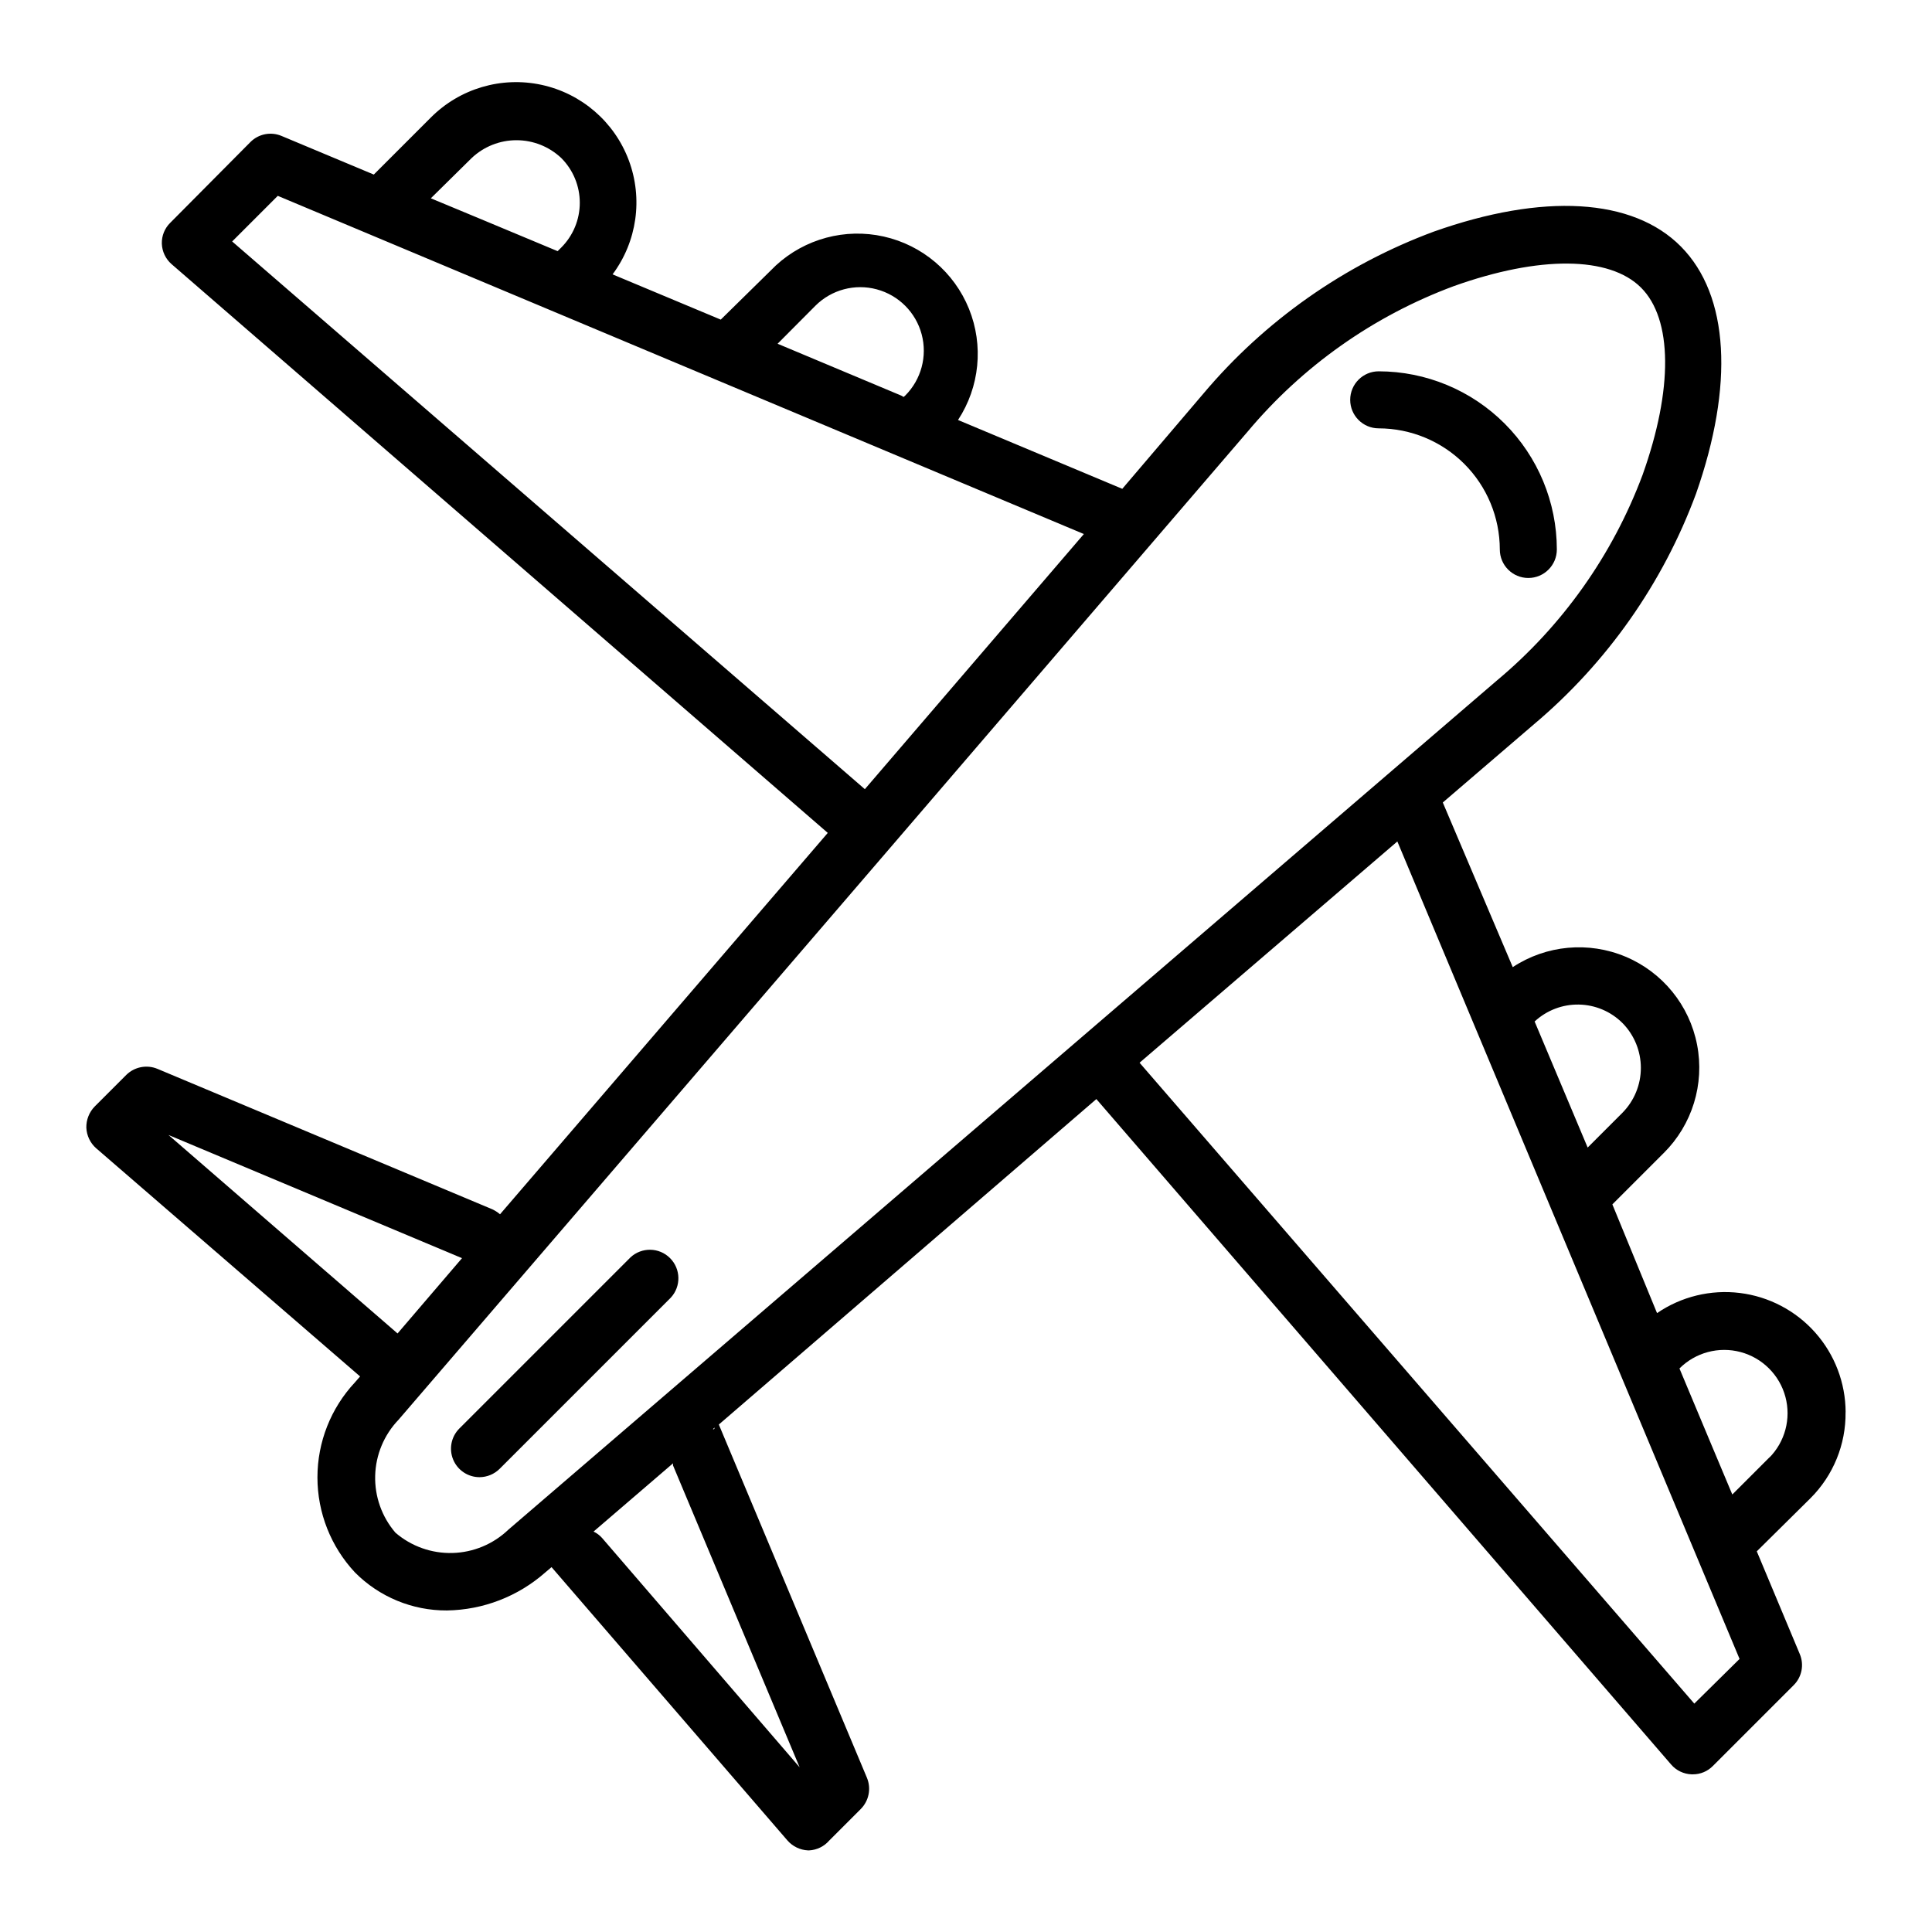
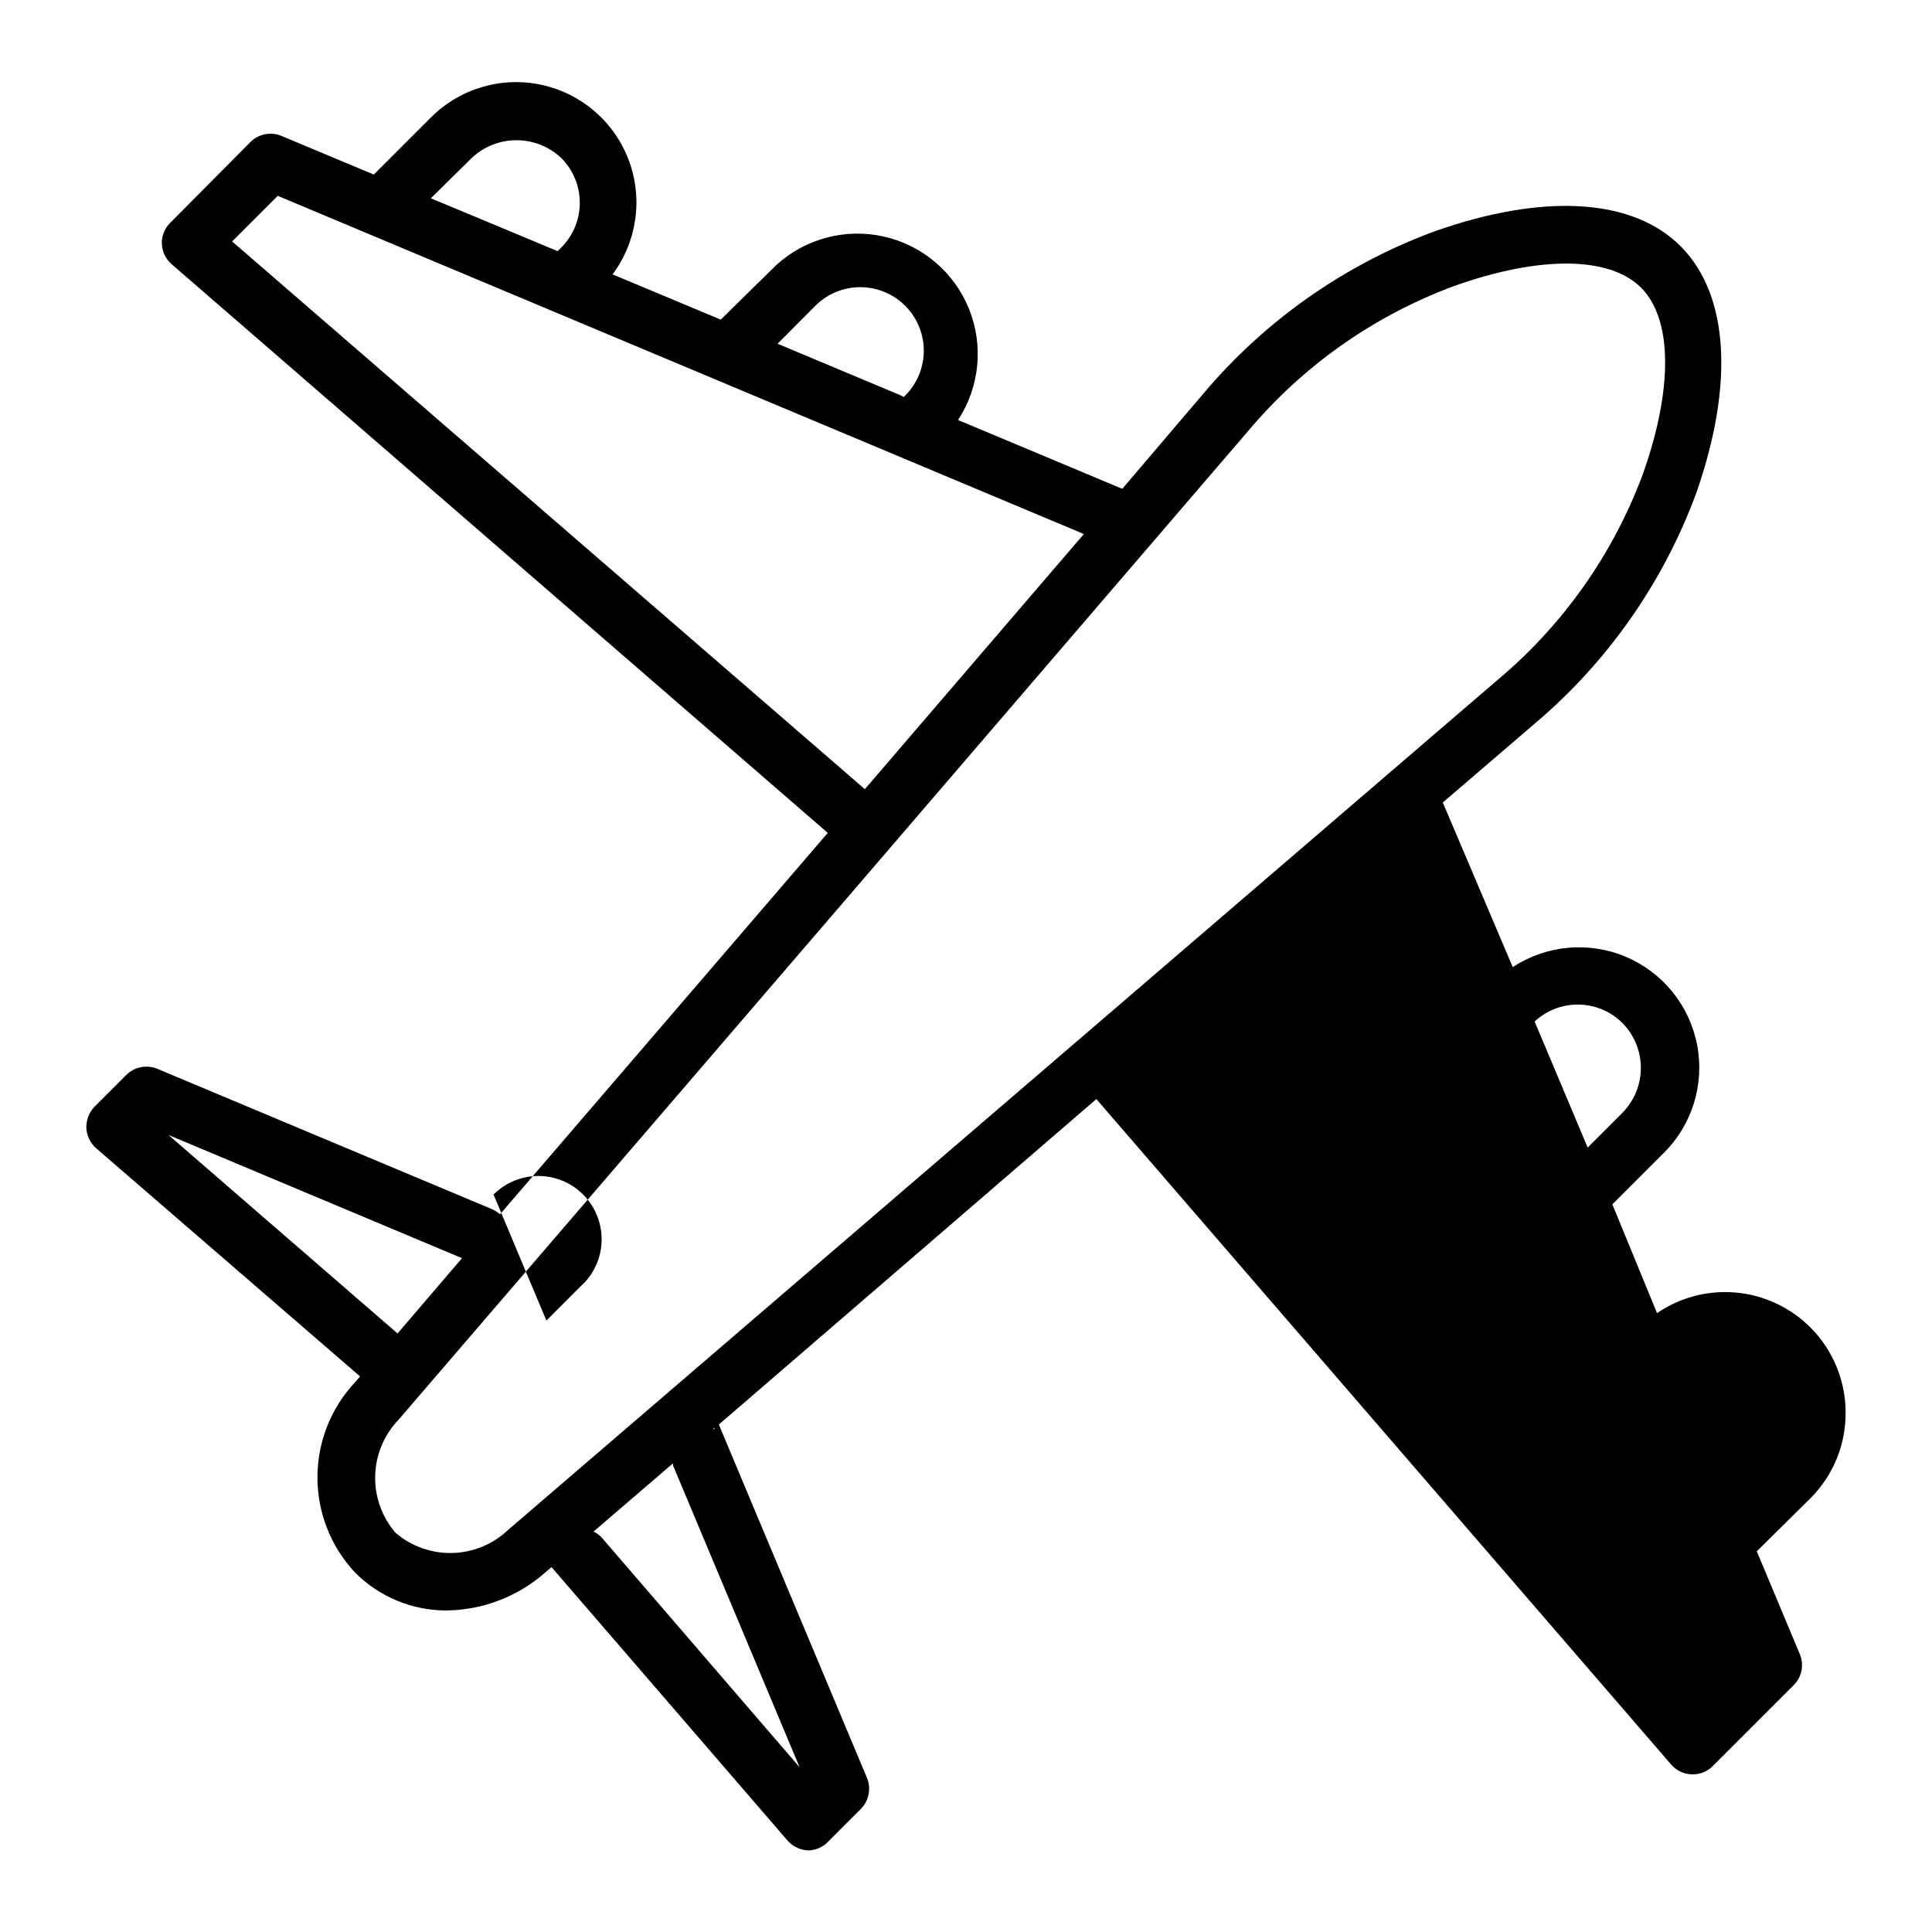
<svg xmlns="http://www.w3.org/2000/svg" fill="#000000" width="800px" height="800px" version="1.1" viewBox="144 144 512 512">
  <g>
-     <path d="m633.11 518.24c-0.027-7.777-2.891-15.277-8.051-21.09-5.164-5.816-12.27-9.551-19.988-10.5-7.719-0.949-15.52 0.949-21.938 5.34l-11.84-28.816 13.602-13.602h0.004c7.551-7.496 10.871-18.262 8.844-28.711-2.023-10.445-9.129-19.191-18.934-23.32-9.809-4.129-21.027-3.094-29.914 2.758l-18.539-43.629 24.133-20.707c19.367-16.309 34.176-37.367 42.973-61.113 10.078-28.719 8.816-52.547-3.981-65.496s-36.625-14.207-65.496-3.981c-23.742 8.801-44.801 23.605-61.109 42.977l-21.461 25.191-43.527-18.238h-0.004c5.742-8.75 6.828-19.762 2.906-29.461-3.926-9.703-12.363-16.863-22.574-19.156-10.211-2.297-20.898 0.566-28.598 7.656l-14.609 14.359-28.668-11.992c6.484-8.699 8.098-20.102 4.285-30.262-3.812-10.16-12.531-17.684-23.141-19.969-10.605-2.285-21.648 0.98-29.309 8.668l-15.113 15.113-24.434-10.227c-2.828-1.203-6.098-0.562-8.266 1.613l-21.258 21.41c-1.469 1.445-2.269 3.434-2.219 5.492 0.066 2.09 0.996 4.062 2.57 5.441l173.91 150.74-86.855 101.07c-0.613-0.523-1.289-0.965-2.016-1.312l-88.773-37.23c-2.824-1.172-6.082-0.539-8.262 1.613l-8.363 8.363c-1.469 1.504-2.266 3.539-2.215 5.641 0.098 2.098 1.043 4.062 2.617 5.441l69.93 60.457-1.359 1.562c-6.391 6.832-9.945 15.836-9.945 25.191 0 9.355 3.555 18.359 9.945 25.191 6.445 6.496 15.234 10.129 24.383 10.074 9.605-0.145 18.844-3.719 26.047-10.074l1.664-1.41 62.523 72.445c1.383 1.578 3.348 2.523 5.441 2.621h0.301c2.062-0.105 3.992-1.055 5.34-2.621l8.363-8.363c2.152-2.18 2.789-5.434 1.613-8.262l-39.246-93.609 100.05-86.25 152.3 176.33c1.363 1.598 3.34 2.547 5.438 2.621h0.305c2.008 0.016 3.934-0.785 5.34-2.219l21.41-21.41c2.18-2.164 2.816-5.438 1.613-8.262l-11.387-27.207 14.207-14.055c6.062-6.039 9.422-14.27 9.32-22.824zm-59.145-103.13c3.125 3.168 4.879 7.438 4.879 11.891 0 4.449-1.754 8.723-4.879 11.891l-9.219 9.219-14.055-33.402h-0.004c3.18-2.957 7.379-4.57 11.719-4.492 4.34 0.074 8.484 1.828 11.559 4.894zm-213.87-190.09c4.258-4.25 10.457-5.902 16.262-4.34 5.809 1.562 10.34 6.102 11.891 11.914 1.551 5.809-0.117 12.008-4.375 16.254l-0.402 0.352-0.605-0.352-32.797-13.754zm-91.09-39.148c3.207-3.027 7.453-4.715 11.863-4.715 4.414 0 8.66 1.688 11.867 4.715 3.148 3.148 4.914 7.414 4.914 11.867 0 4.449-1.766 8.715-4.914 11.863l-0.957 0.957-20.152-8.414-13.453-5.594zm-63.48 22.117 12.09-12.09 213.62 89.625-58.039 67.613zm-16.879 236.79 77.789 32.648-17.078 19.953zm101.92 114.32s0.102 0.051 0 0zm13.047-7.457h0.004c-0.645-0.742-1.434-1.34-2.32-1.762l21.059-18.086v0.555l33.555 80.004zm29.32-28.918 0.453-0.402c-0.047 0.352-0.148 0.555-0.449 0.402zm-54.207 26.652c-3.996 3.828-9.273 6.031-14.805 6.18-5.535 0.152-10.926-1.766-15.121-5.375-3.609-4.195-5.523-9.586-5.375-15.117 0.148-5.535 2.352-10.812 6.184-14.809l130.23-151.5 94.766-110.34v0.004c14.559-17.395 33.398-30.695 54.664-38.594 22.723-8.113 41.262-7.961 49.625 0.402 8.363 8.363 8.516 26.902 0.402 49.625-7.941 21.238-21.277 40.043-38.691 54.562zm314.28 46.098-147.01-169.84 68.316-58.641 90.688 216.64zm20.152-65.496-10.078 10.078-5.441-12.949-8.566-20.453h0.004c4.238-4.238 10.418-5.894 16.207-4.344 5.789 1.551 10.312 6.074 11.867 11.863 1.551 5.793-0.105 11.969-4.344 16.207z" />
-     <path d="m311.07 477.23-45.344 45.344 0.004-0.004c-2.16 2.164-2.805 5.41-1.637 8.234 1.168 2.82 3.922 4.66 6.977 4.664 2-0.008 3.922-0.805 5.34-2.215l45.344-45.344c2.773-2.977 2.691-7.617-0.188-10.496-2.875-2.879-7.516-2.961-10.496-0.184z" />
-     <path d="m549.02 297.17c4.176 0 7.559-3.383 7.559-7.559-0.012-12.516-4.992-24.516-13.84-33.363-8.852-8.852-20.852-13.828-33.367-13.844-4.172 0-7.555 3.383-7.555 7.559 0 4.172 3.383 7.555 7.555 7.555 8.508 0.016 16.664 3.402 22.68 9.418 6.016 6.016 9.398 14.168 9.414 22.676 0 4.176 3.383 7.559 7.555 7.559z" />
+     <path d="m633.11 518.24c-0.027-7.777-2.891-15.277-8.051-21.09-5.164-5.816-12.27-9.551-19.988-10.5-7.719-0.949-15.52 0.949-21.938 5.34l-11.84-28.816 13.602-13.602h0.004c7.551-7.496 10.871-18.262 8.844-28.711-2.023-10.445-9.129-19.191-18.934-23.32-9.809-4.129-21.027-3.094-29.914 2.758l-18.539-43.629 24.133-20.707c19.367-16.309 34.176-37.367 42.973-61.113 10.078-28.719 8.816-52.547-3.981-65.496s-36.625-14.207-65.496-3.981c-23.742 8.801-44.801 23.605-61.109 42.977l-21.461 25.191-43.527-18.238h-0.004c5.742-8.75 6.828-19.762 2.906-29.461-3.926-9.703-12.363-16.863-22.574-19.156-10.211-2.297-20.898 0.566-28.598 7.656l-14.609 14.359-28.668-11.992c6.484-8.699 8.098-20.102 4.285-30.262-3.812-10.16-12.531-17.684-23.141-19.969-10.605-2.285-21.648 0.98-29.309 8.668l-15.113 15.113-24.434-10.227c-2.828-1.203-6.098-0.562-8.266 1.613l-21.258 21.41c-1.469 1.445-2.269 3.434-2.219 5.492 0.066 2.09 0.996 4.062 2.57 5.441l173.91 150.74-86.855 101.07c-0.613-0.523-1.289-0.965-2.016-1.312l-88.773-37.23c-2.824-1.172-6.082-0.539-8.262 1.613l-8.363 8.363c-1.469 1.504-2.266 3.539-2.215 5.641 0.098 2.098 1.043 4.062 2.617 5.441l69.93 60.457-1.359 1.562c-6.391 6.832-9.945 15.836-9.945 25.191 0 9.355 3.555 18.359 9.945 25.191 6.445 6.496 15.234 10.129 24.383 10.074 9.605-0.145 18.844-3.719 26.047-10.074l1.664-1.41 62.523 72.445c1.383 1.578 3.348 2.523 5.441 2.621h0.301c2.062-0.105 3.992-1.055 5.34-2.621l8.363-8.363c2.152-2.18 2.789-5.434 1.613-8.262l-39.246-93.609 100.05-86.25 152.3 176.33c1.363 1.598 3.34 2.547 5.438 2.621h0.305c2.008 0.016 3.934-0.785 5.34-2.219l21.41-21.41c2.18-2.164 2.816-5.438 1.613-8.262l-11.387-27.207 14.207-14.055c6.062-6.039 9.422-14.27 9.32-22.824zm-59.145-103.13c3.125 3.168 4.879 7.438 4.879 11.891 0 4.449-1.754 8.723-4.879 11.891l-9.219 9.219-14.055-33.402h-0.004c3.18-2.957 7.379-4.57 11.719-4.492 4.34 0.074 8.484 1.828 11.559 4.894zm-213.87-190.09c4.258-4.25 10.457-5.902 16.262-4.34 5.809 1.562 10.34 6.102 11.891 11.914 1.551 5.809-0.117 12.008-4.375 16.254l-0.402 0.352-0.605-0.352-32.797-13.754zm-91.09-39.148c3.207-3.027 7.453-4.715 11.863-4.715 4.414 0 8.66 1.688 11.867 4.715 3.148 3.148 4.914 7.414 4.914 11.867 0 4.449-1.766 8.715-4.914 11.863l-0.957 0.957-20.152-8.414-13.453-5.594zm-63.48 22.117 12.09-12.09 213.62 89.625-58.039 67.613zm-16.879 236.79 77.789 32.648-17.078 19.953zm101.92 114.32s0.102 0.051 0 0zm13.047-7.457h0.004c-0.645-0.742-1.434-1.34-2.32-1.762l21.059-18.086v0.555l33.555 80.004zm29.32-28.918 0.453-0.402c-0.047 0.352-0.148 0.555-0.449 0.402zm-54.207 26.652c-3.996 3.828-9.273 6.031-14.805 6.18-5.535 0.152-10.926-1.766-15.121-5.375-3.609-4.195-5.523-9.586-5.375-15.117 0.148-5.535 2.352-10.812 6.184-14.809l130.23-151.5 94.766-110.34v0.004c14.559-17.395 33.398-30.695 54.664-38.594 22.723-8.113 41.262-7.961 49.625 0.402 8.363 8.363 8.516 26.902 0.402 49.625-7.941 21.238-21.277 40.043-38.691 54.562zzm20.152-65.496-10.078 10.078-5.441-12.949-8.566-20.453h0.004c4.238-4.238 10.418-5.894 16.207-4.344 5.789 1.551 10.312 6.074 11.867 11.863 1.551 5.793-0.105 11.969-4.344 16.207z" />
  </g>
</svg>